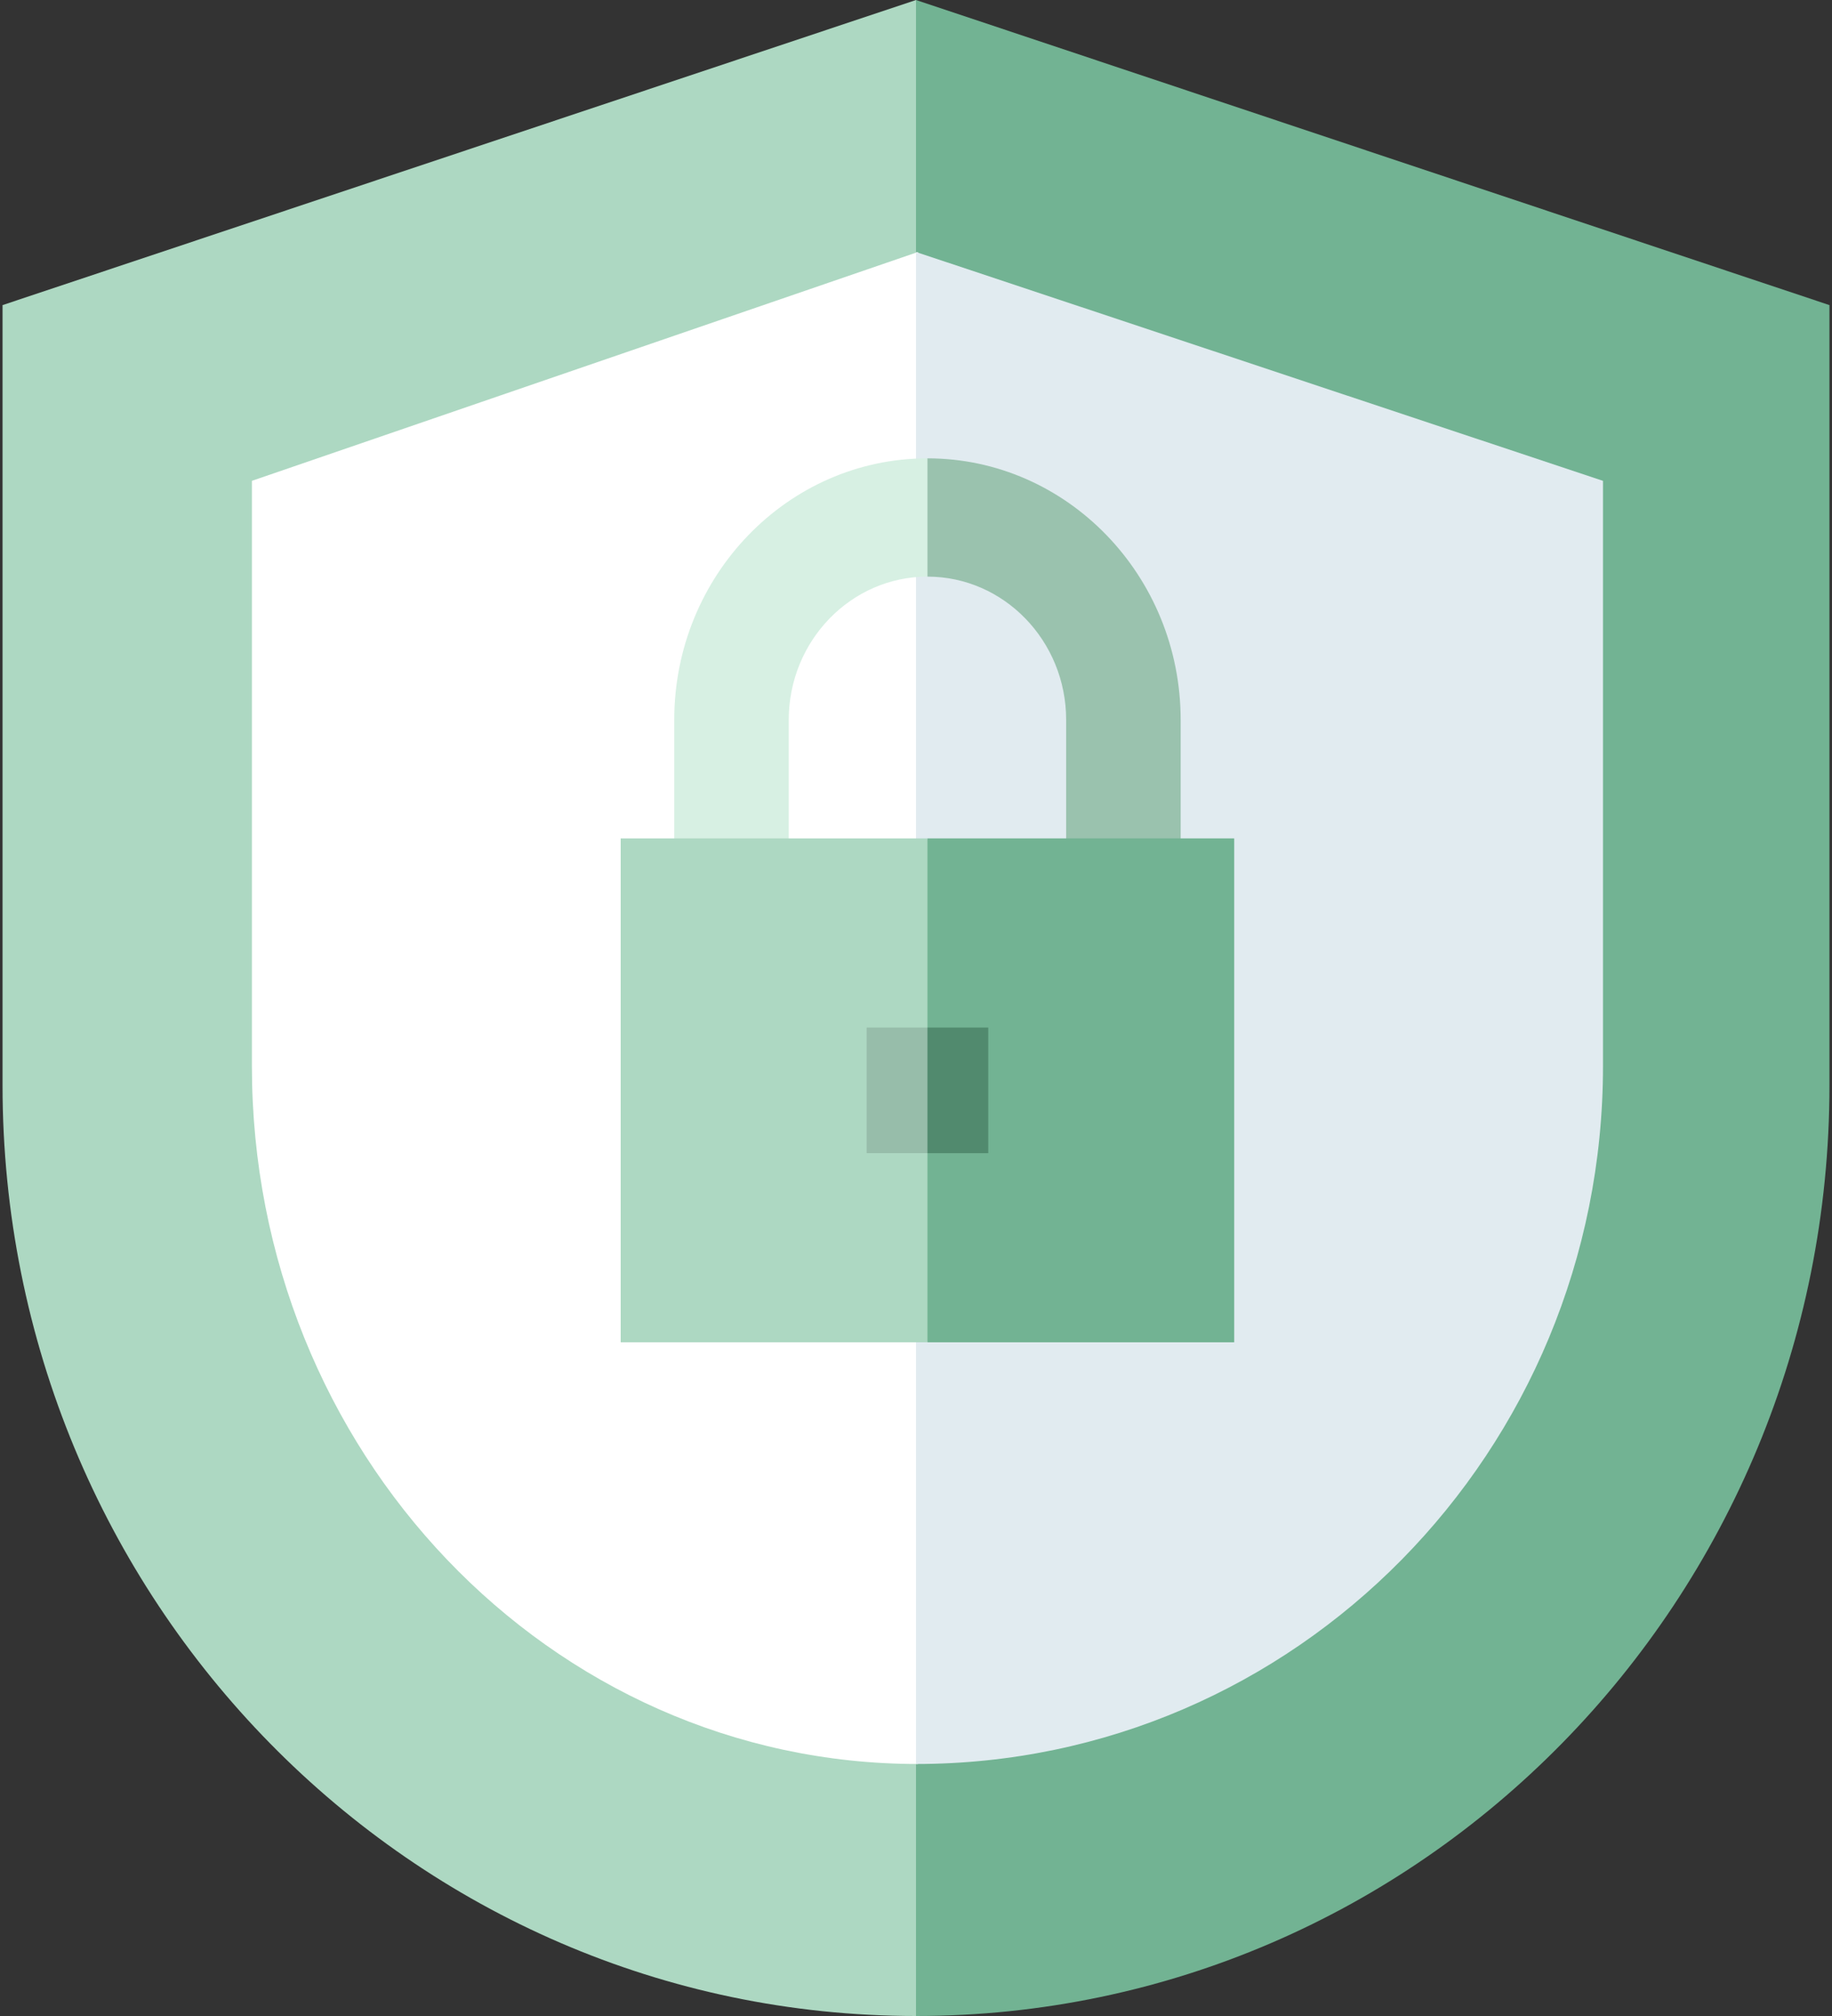
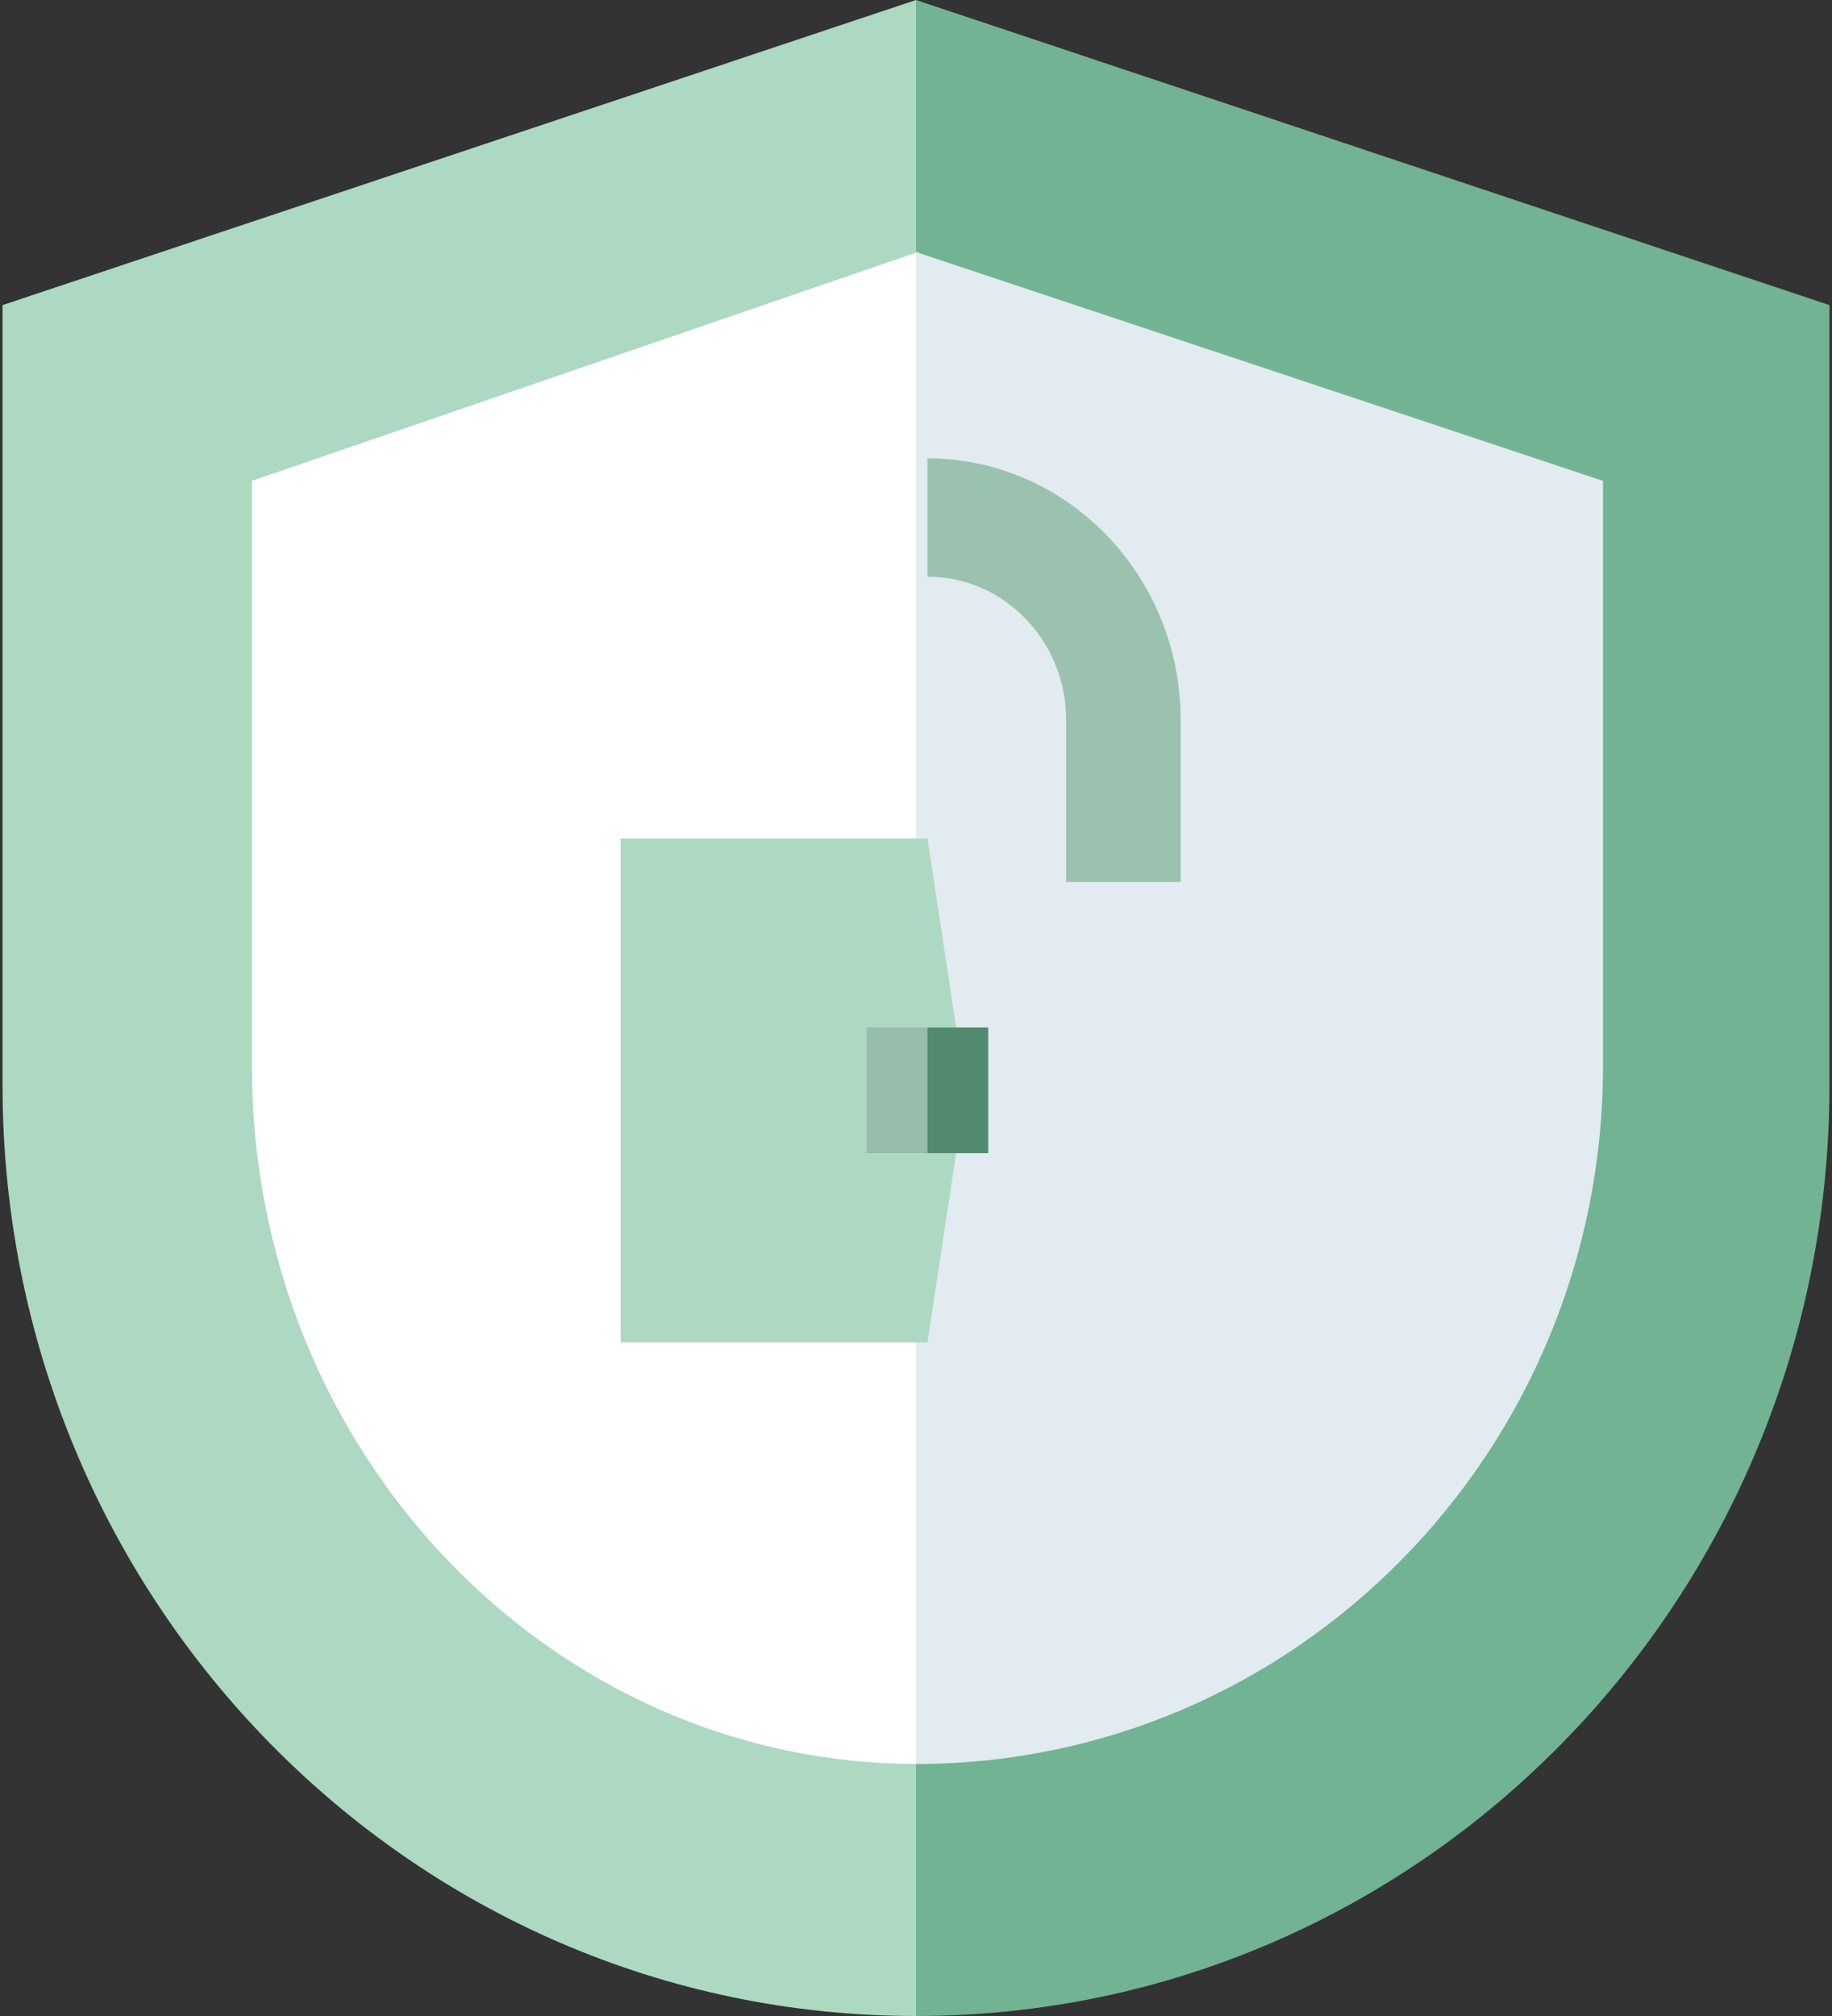
<svg xmlns="http://www.w3.org/2000/svg" width="80px" height="88px" viewBox="0 0 80 88" version="1.1">
  <rect x="0" y="0" width="80" height="88" fill="#333333" stroke="none" />
  <title>badgeIcon-CIRMpractical-LG</title>
  <desc>Created with Sketch.</desc>
  <g id="Page-1" stroke="none" stroke-width="1" fill="none" fill-rule="evenodd">
    <g id="【wbs-4-4】演習コースIndex" transform="translate(-27, -1311)" fill-rule="nonzero">
      <g id="badgeIcon-CIRMpractical-LG" transform="translate(27, 1311)">
        <g id="Group">
          <path d="M0.111,13.318 L0.111,47.379 C0.111,69.813 17.97,88 40,88 L45.063,44.761 L40,0 L0.111,13.318 Z" id="Path" fill="#ADD8C2" />
          <path d="M40,0 L40,88 C62.03,88 79.889,69.813 79.889,47.379 L79.889,13.318 L40,0 Z" id="Path" fill="#72B393" />
        </g>
        <path d="M11,20.989 L11,46.534 C11,63.36 24.022,77 40.084,77 L45,41.367 L40.084,11 C40.084,11 11,20.989 11,20.989 Z" id="Path" fill="#FFFFFF" />
        <path d="M40,11 L40,77 C56.569,77 70,63.36 70,46.534 L70,20.989 L40,11 Z" id="Path" fill="#E1EBF0" />
        <g id="Group" transform="translate(27, 20)">
-           <path d="M7.443,18.501 L2.443,18.501 L2.443,11.423 C2.443,5.128 7.403,0.007 13.5,0.007 L15.167,2.696 L13.5,5.17 C10.16,5.17 7.443,7.975 7.443,11.423 L7.443,18.501 Z" id="Path" fill="#D7F0E3" />
          <path d="M24.557,18.501 L19.557,18.501 L19.557,11.423 C19.557,7.975 16.84,5.17 13.5,5.17 L13.5,0.007 C19.597,0.007 24.557,5.128 24.557,11.423 L24.557,18.501 Z" id="Path" fill="#9AC2AE" />
          <g transform="translate(0, 16.52)" id="Path">
            <polygon fill="#ADD8C2" points="0.104 0.077 0.104 22.073 13.5 22.073 15.167 11.075 13.5 0.077" />
-             <polygon fill="#72B393" points="13.5 0.077 26.896 0.077 26.896 22.073 13.5 22.073" />
          </g>
          <g transform="translate(10.833, 24.78)" id="Path">
            <polygon fill="#97BDAA" points="0.011 0.073 0.011 5.557 2.667 5.557 4.333 2.815 2.667 0.073" />
            <polygon fill="#518A6E" points="2.667 0.073 5.322 0.073 5.322 5.557 2.667 5.557" />
          </g>
        </g>
      </g>
    </g>
  </g>
</svg>